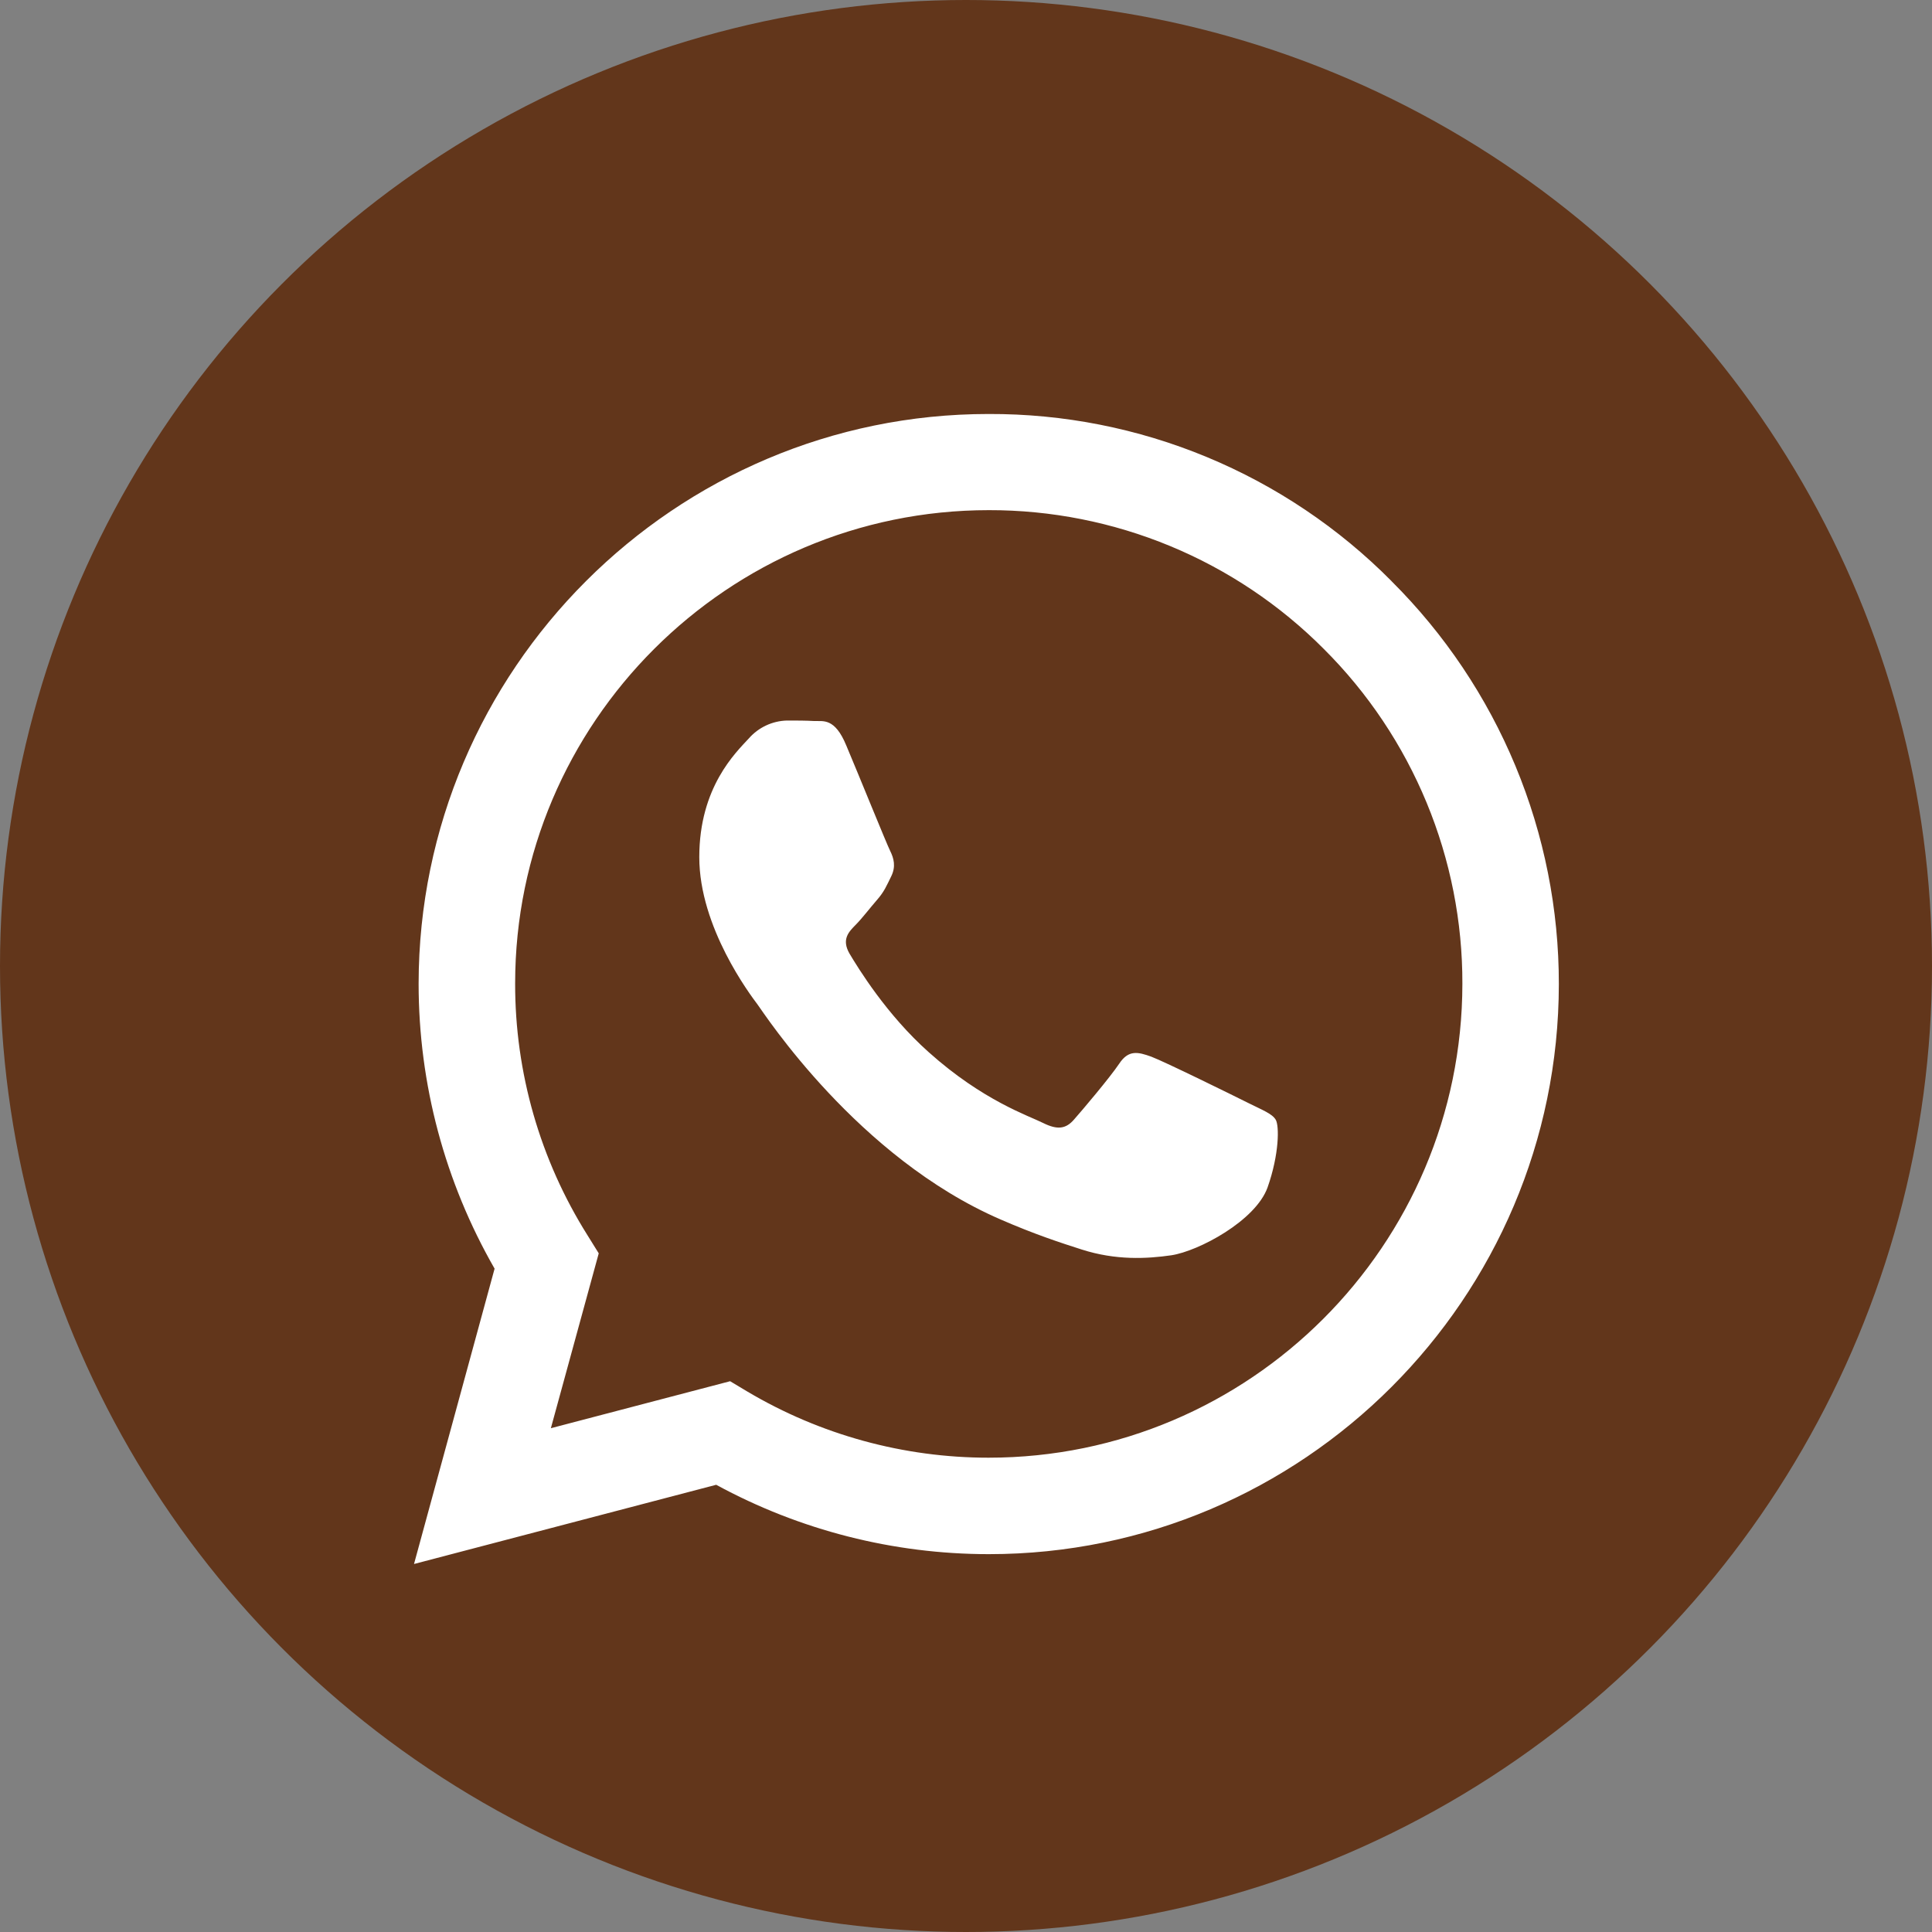
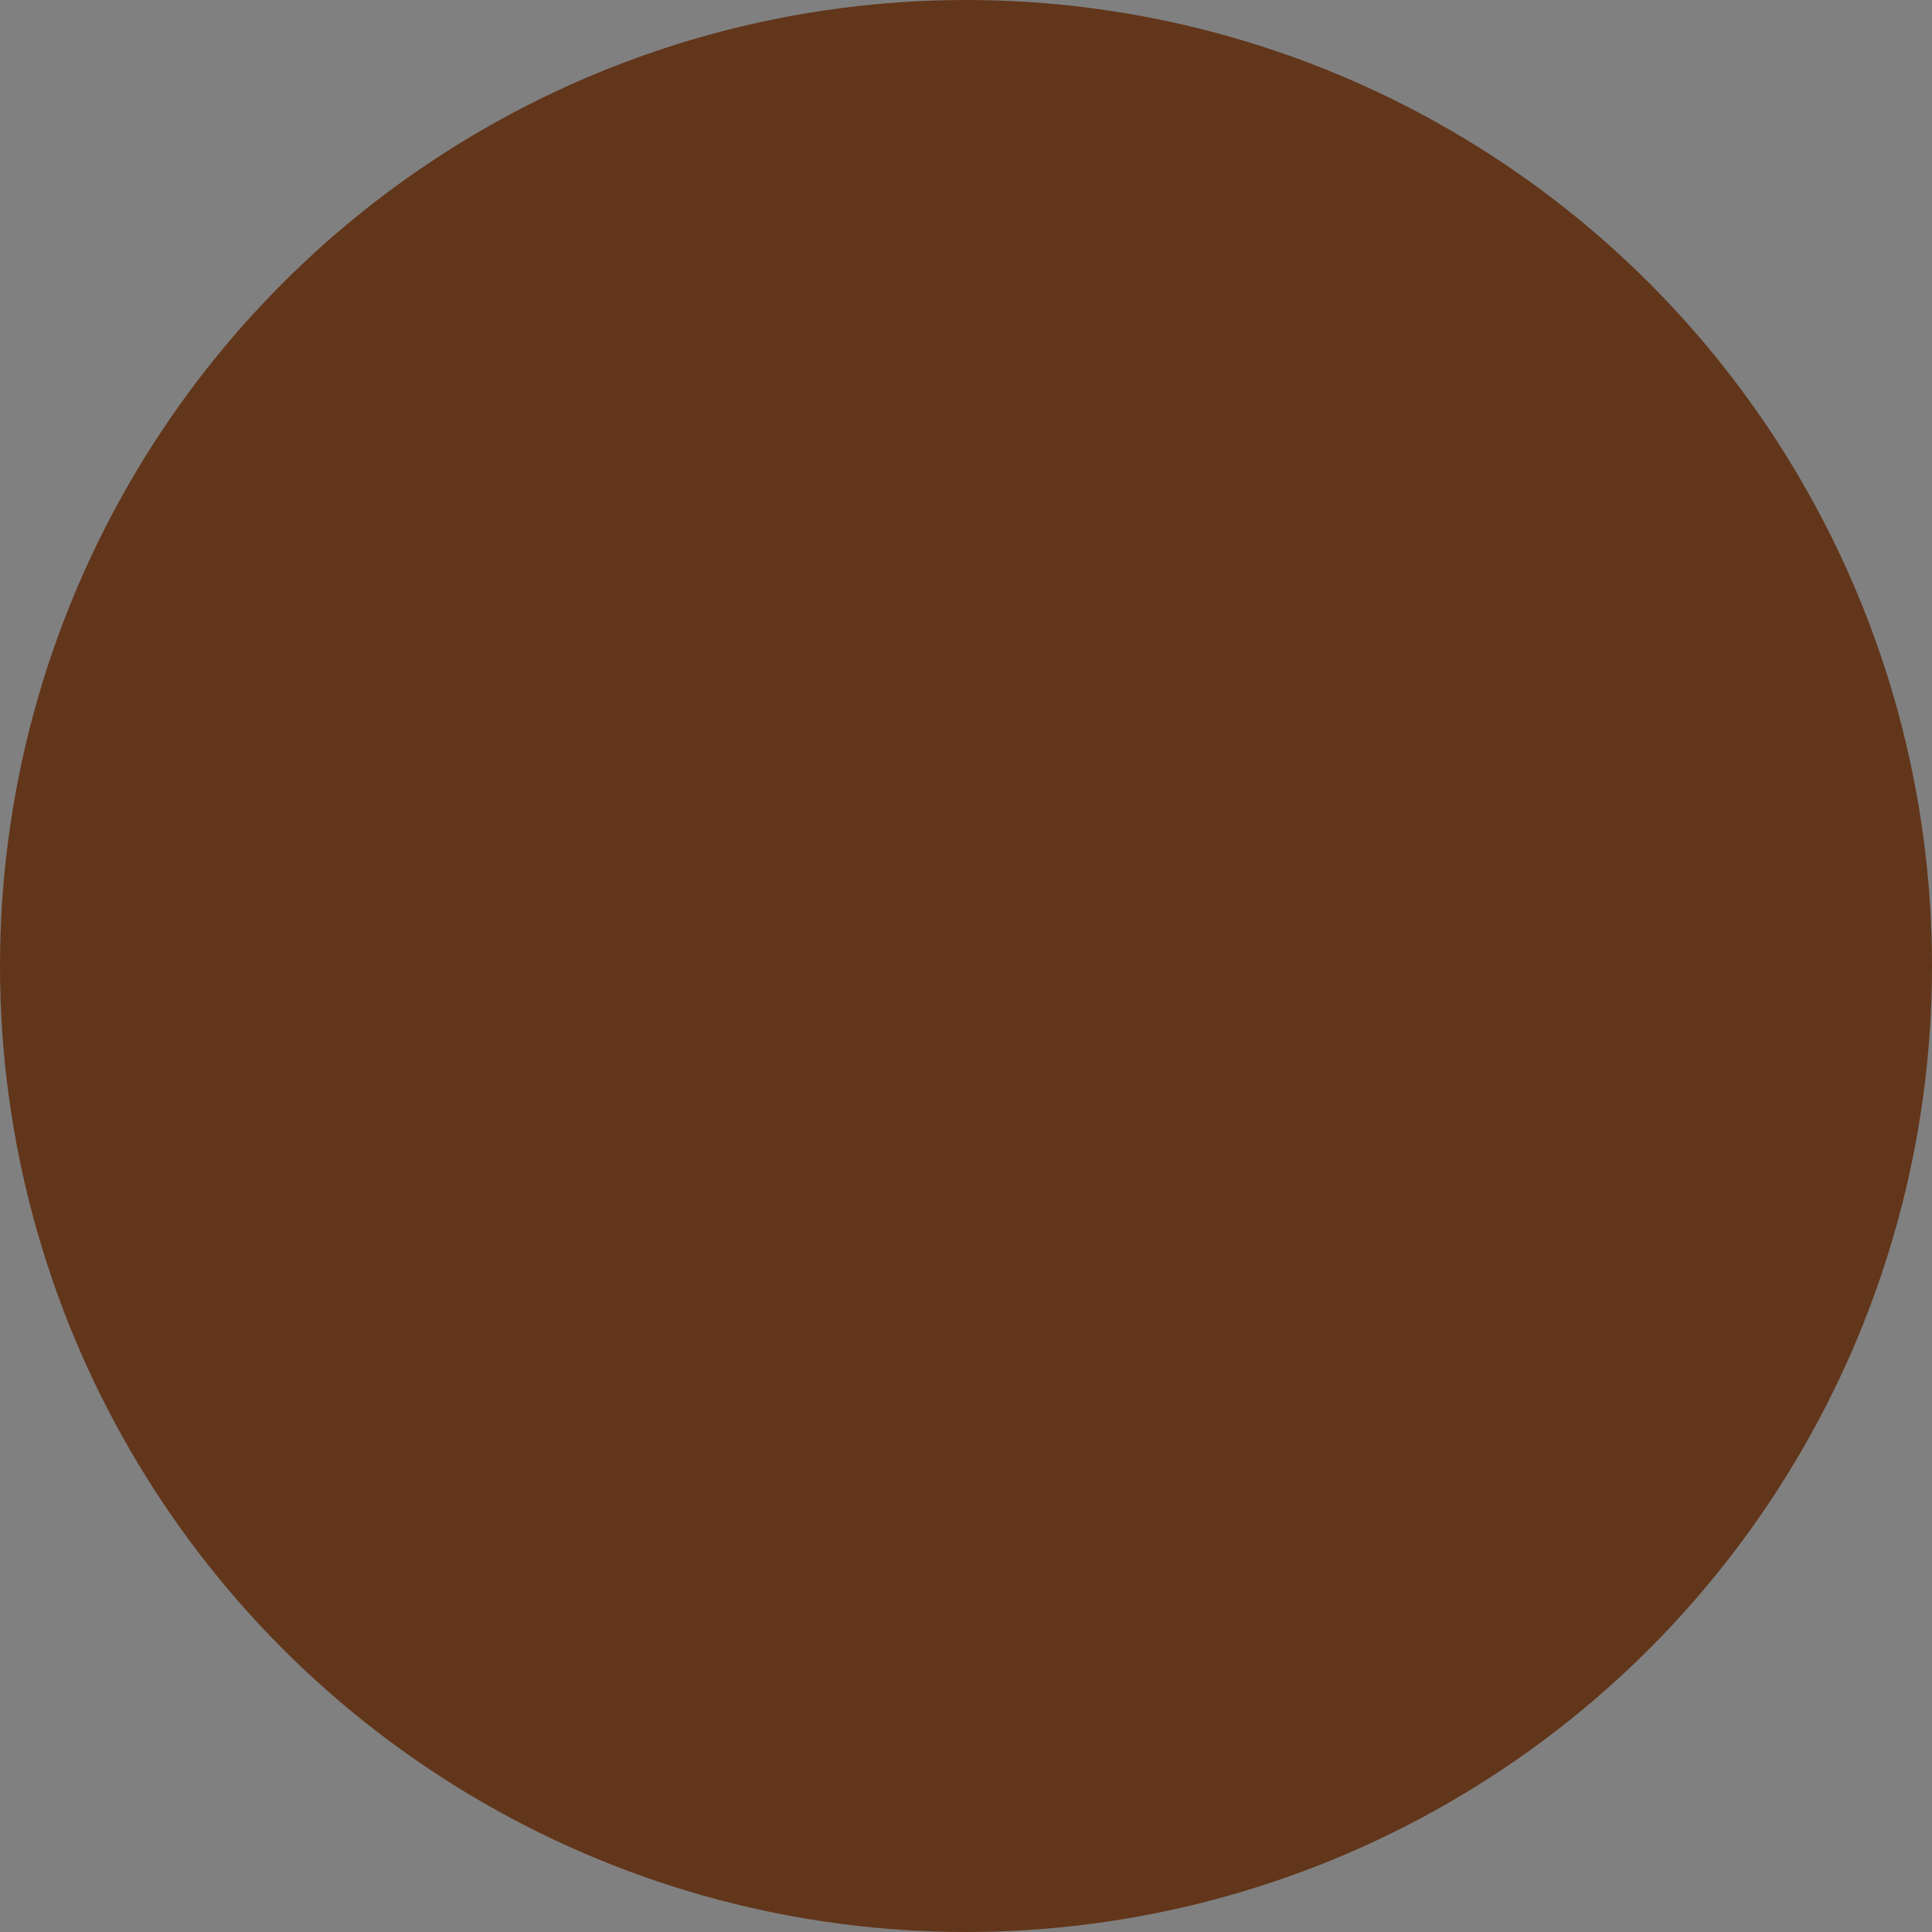
<svg xmlns="http://www.w3.org/2000/svg" width="96" height="96" viewBox="0 0 96 96" fill="none">
  <rect x="0" y="0" width="96" height="96" fill="#808080" stroke="none" />
  <circle cx="48" cy="48" r="48" fill="#62361B" />
-   <path d="M69.147 28.878C66.528 26.234 63.408 24.138 59.97 22.712C56.532 21.285 52.844 20.558 49.122 20.571C33.526 20.571 20.815 33.278 20.801 48.878C20.801 53.874 22.108 58.735 24.576 63.039L20.572 77.714L35.587 73.778C39.74 76.038 44.393 77.223 49.122 77.225H49.137C64.737 77.225 77.444 64.517 77.458 48.903C77.462 45.182 76.729 41.497 75.302 38.06C73.875 34.623 71.782 31.503 69.144 28.878H69.147ZM49.122 72.432C44.904 72.433 40.764 71.298 37.137 69.146L36.279 68.632L27.372 70.967L29.751 62.278L29.194 61.382C26.836 57.633 25.589 53.292 25.597 48.864C25.597 35.914 36.158 25.349 49.137 25.349C52.228 25.344 55.291 25.951 58.147 27.134C61.004 28.318 63.598 30.055 65.779 32.246C67.969 34.428 69.704 37.023 70.886 39.879C72.068 42.735 72.673 45.798 72.665 48.889C72.651 61.885 62.09 72.432 49.122 72.432ZM62.033 54.81C61.329 54.457 57.854 52.746 57.201 52.503C56.551 52.271 56.076 52.15 55.611 52.857C55.137 53.56 53.779 55.164 53.372 55.624C52.965 56.099 52.544 56.153 51.837 55.803C51.133 55.446 48.851 54.703 46.151 52.285C44.044 50.41 42.633 48.089 42.212 47.385C41.804 46.678 42.172 46.3 42.526 45.946C42.837 45.632 43.229 45.117 43.583 44.71C43.94 44.303 44.058 44.003 44.29 43.532C44.522 43.053 44.412 42.646 44.237 42.292C44.058 41.939 42.647 38.45 42.051 37.042C41.479 35.653 40.897 35.846 40.462 35.828C40.054 35.803 39.579 35.803 39.104 35.803C38.746 35.812 38.393 35.895 38.068 36.047C37.742 36.199 37.452 36.416 37.215 36.685C36.565 37.392 34.747 39.103 34.747 42.592C34.747 46.082 37.283 49.435 37.64 49.91C37.99 50.385 42.619 57.525 49.722 60.596C51.401 61.328 52.722 61.76 53.754 62.089C55.451 62.632 56.983 62.55 58.204 62.374C59.562 62.167 62.387 60.66 62.983 59.007C63.569 57.35 63.569 55.935 63.39 55.639C63.215 55.339 62.74 55.164 62.033 54.81Z" fill="white" />
</svg>